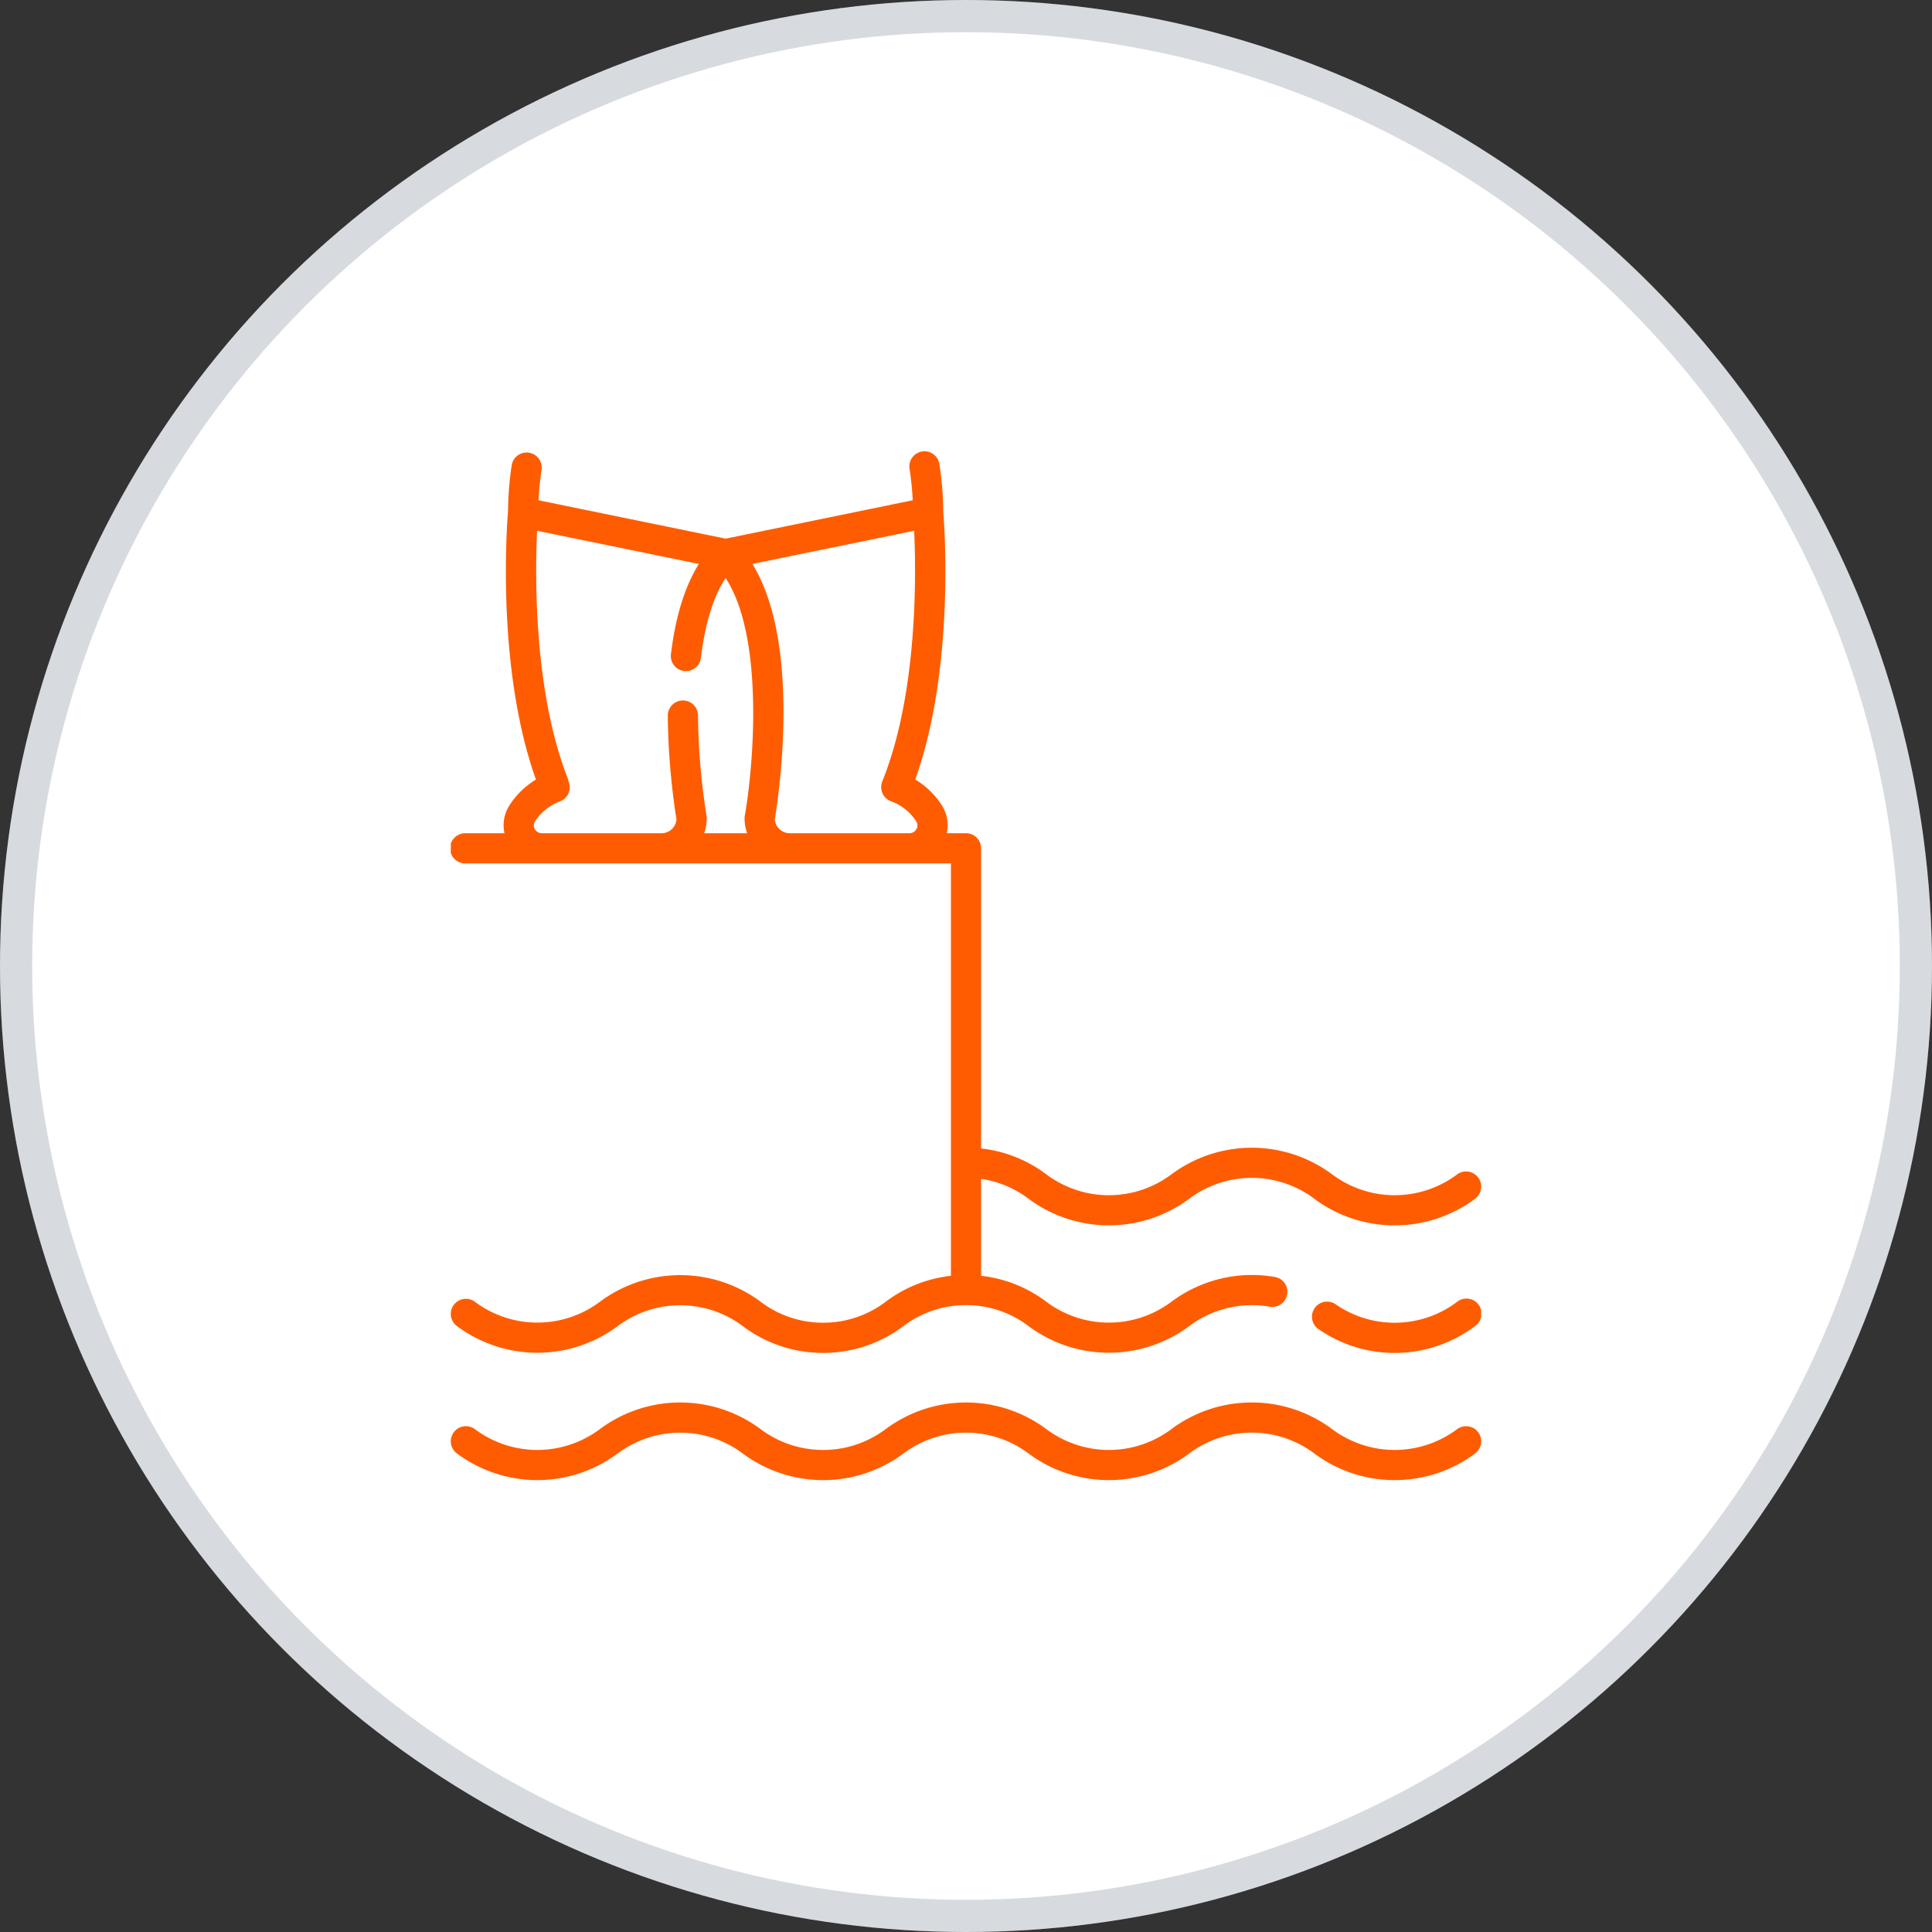
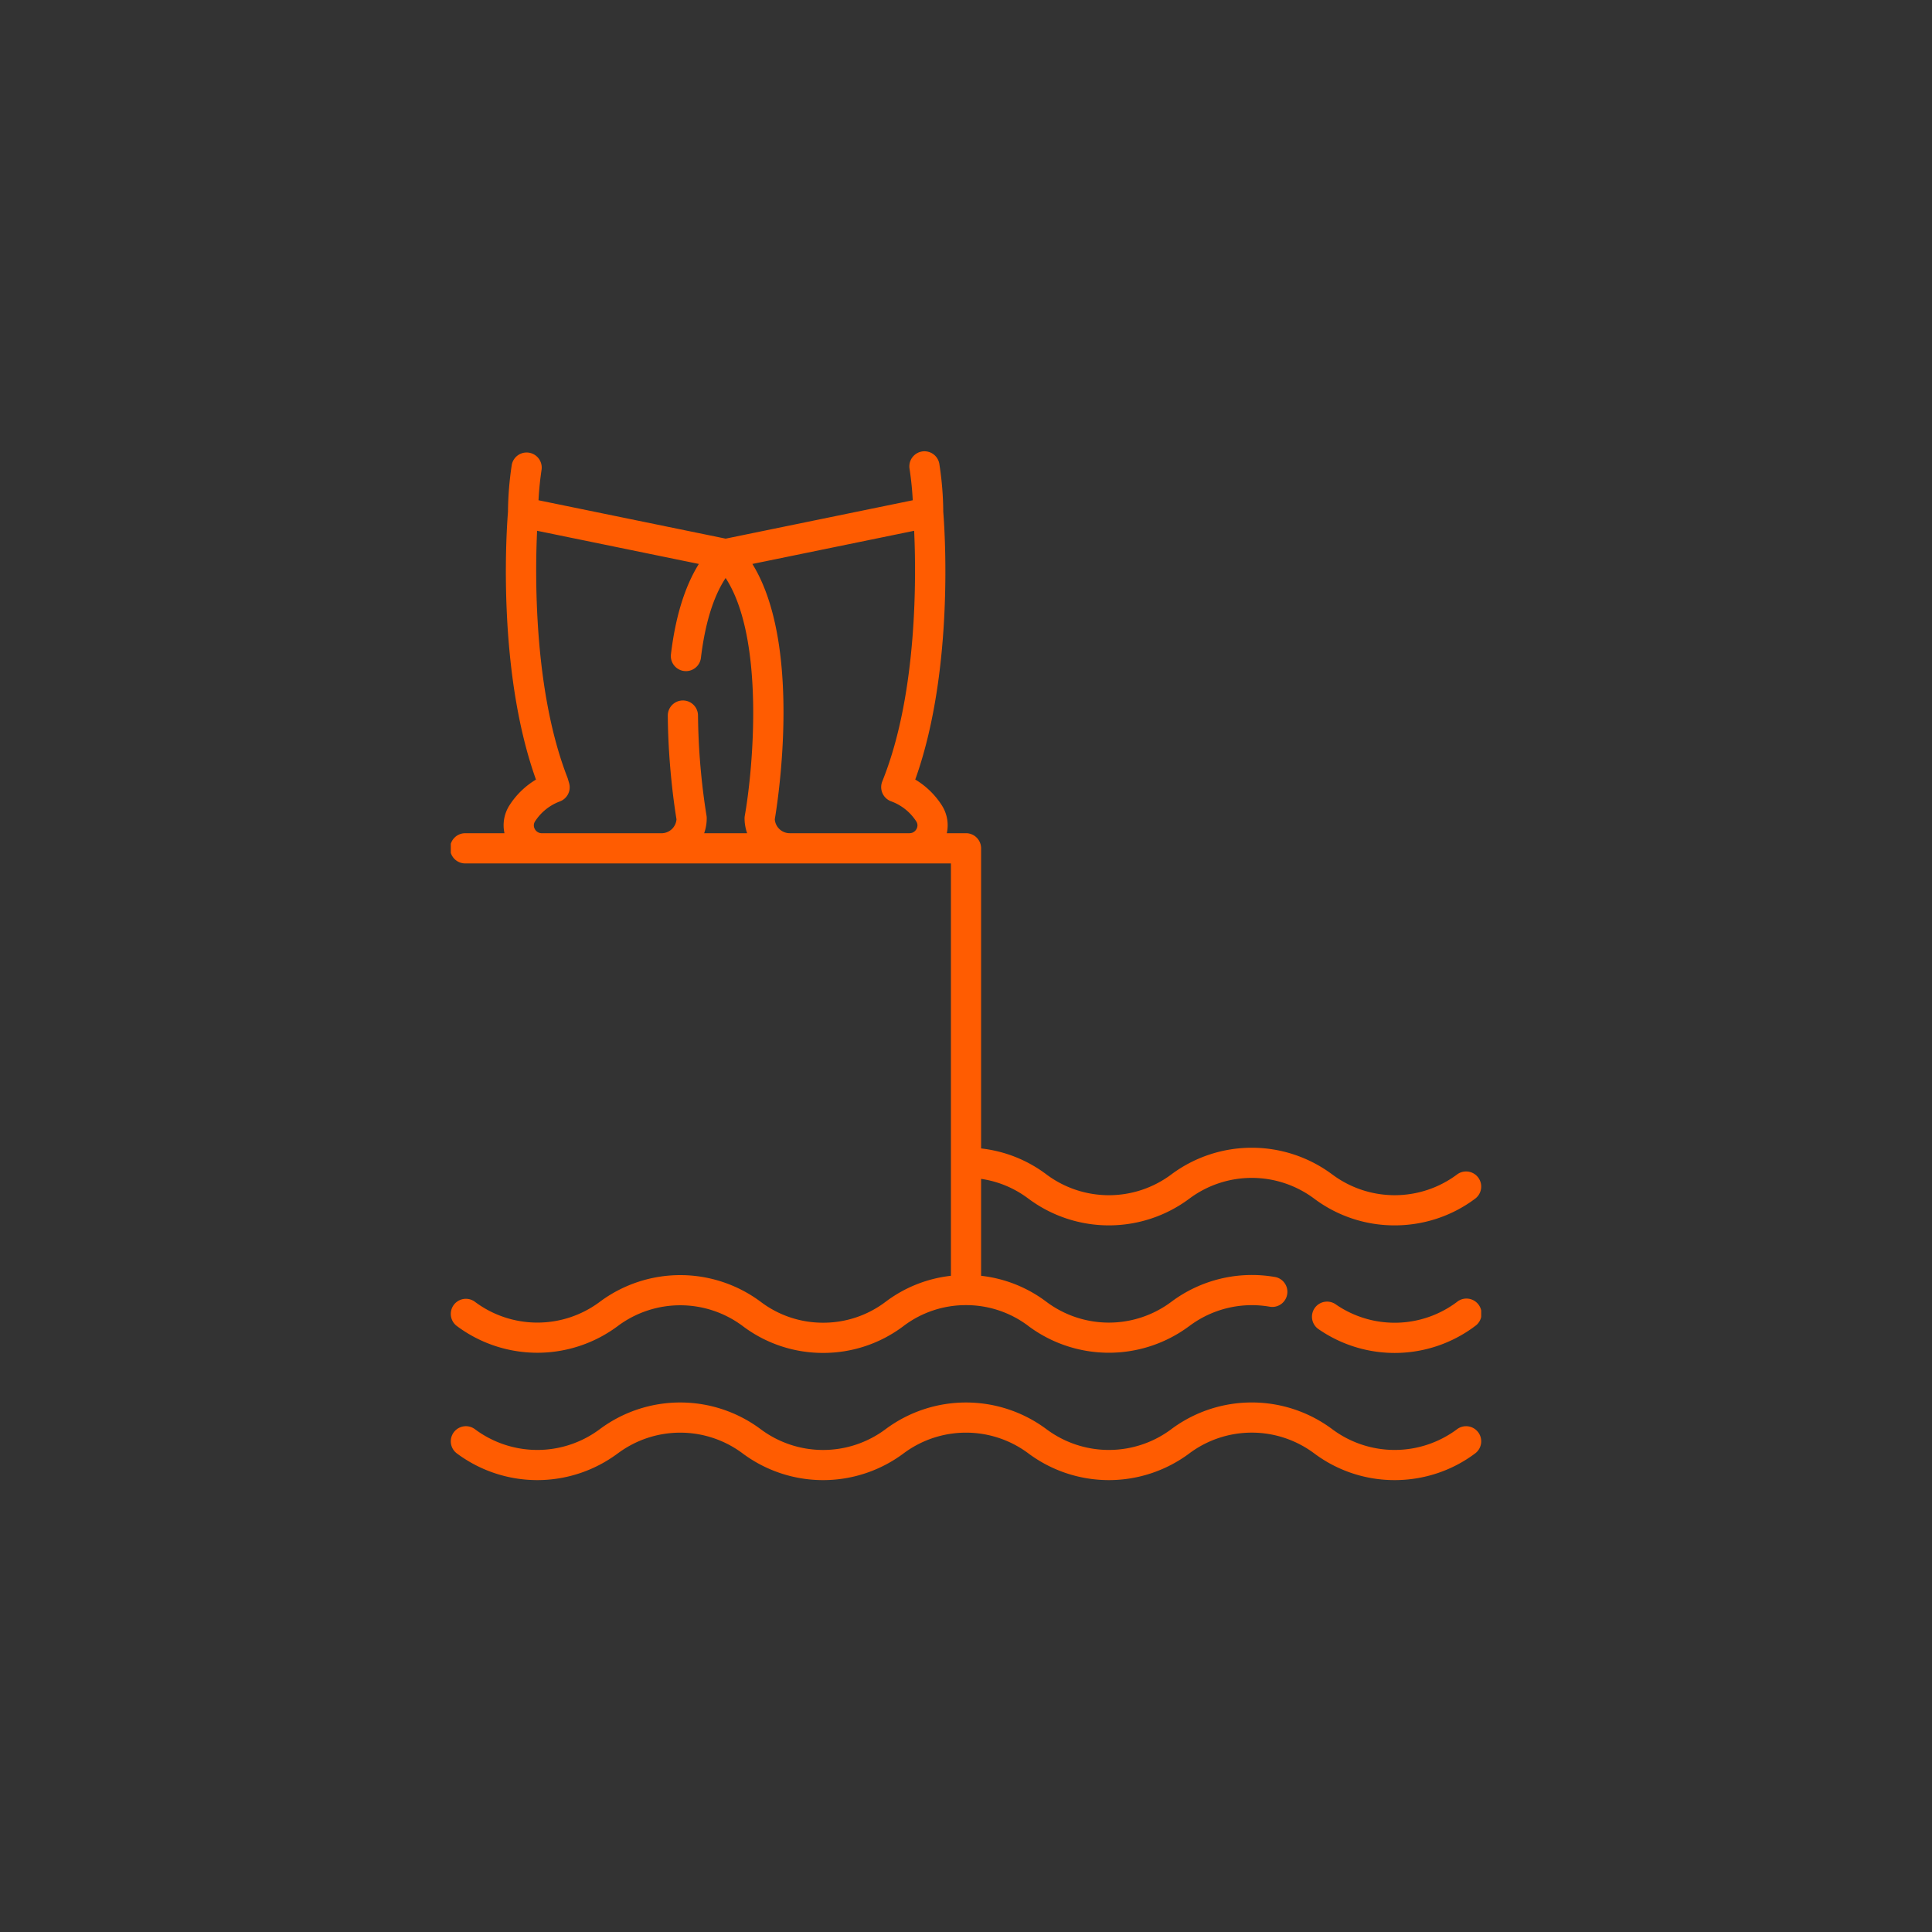
<svg xmlns="http://www.w3.org/2000/svg" width="60" height="60" fill="none">
  <rect width="100%" height="100%" fill="#333333" stroke="none" />
-   <circle cx="30" cy="30" r="30" fill="#fff" />
-   <circle cx="30" cy="30" r="29.5" stroke="#001E3C" stroke-opacity=".16" />
  <g fill="#FF5C01" clip-path="url(#a)">
    <path d="M45.906 44.48a.469.469 0 0 0-.657-.094 3.237 3.237 0 0 1-3.873 0l-.003-.002a4.179 4.179 0 0 0-4.997 0l-.002.002a3.237 3.237 0 0 1-3.872.001l-.002-.001a4.179 4.179 0 0 0-5 0 3.237 3.237 0 0 1-3.875 0 4.178 4.178 0 0 0-4.999-.001l-.002.001a3.237 3.237 0 0 1-3.873 0 .469.469 0 1 0-.564.75 4.179 4.179 0 0 0 4.999 0h.002a3.237 3.237 0 0 1 3.874 0 4.179 4.179 0 0 0 5 0 3.237 3.237 0 0 1 3.875 0 4.18 4.18 0 0 0 5 0l.001-.001a3.237 3.237 0 0 1 3.874 0l.003.002a4.156 4.156 0 0 0 2.498.829c.882 0 1.764-.277 2.5-.83a.469.469 0 0 0 .093-.657Zm-.656-4.049a3.22 3.22 0 0 1-3.756.085.469.469 0 1 0-.53.773 4.153 4.153 0 0 0 4.849-.109.469.469 0 1 0-.564-.749ZM14.47 26.814h15.062v12.807a4.122 4.122 0 0 0-2.032.81 3.199 3.199 0 0 1-1.937.647 3.197 3.197 0 0 1-1.937-.648 4.18 4.18 0 0 0-5.017.013 3.236 3.236 0 0 1-3.858-.013.469.469 0 1 0-.564.75 4.178 4.178 0 0 0 5.017-.012 3.239 3.239 0 0 1 3.858.011 4.127 4.127 0 0 0 2.5.837 4.13 4.13 0 0 0 2.501-.837A3.197 3.197 0 0 1 30 40.532a3.2 3.2 0 0 1 1.93.642l.007.006a4.178 4.178 0 0 0 4.985.011l.016-.011a3.233 3.233 0 0 1 2.512-.596.469.469 0 0 0 .167-.922 4.174 4.174 0 0 0-3.243.769 3.236 3.236 0 0 1-3.866.006c-.003-.002-.005-.005-.008-.006a4.122 4.122 0 0 0-2.031-.81v-3.01c.53.077 1.031.285 1.468.613l.015.011a4.178 4.178 0 0 0 4.986-.011 3.237 3.237 0 0 1 3.886.009 4.156 4.156 0 0 0 2.489.822c.882 0 1.764-.277 2.5-.83a.469.469 0 1 0-.564-.75 3.236 3.236 0 0 1-3.872 0l-.013-.009a4.18 4.18 0 0 0-4.974-.003l-.016.012a3.236 3.236 0 0 1-3.873 0l-.016-.012a4.125 4.125 0 0 0-2.016-.797v-9.32a.469.469 0 0 0-.469-.47h-.596a1.15 1.15 0 0 0-.16-.874 2.511 2.511 0 0 0-.82-.793c1.24-3.463.902-7.924.87-8.313a9.951 9.951 0 0 0-.118-1.462.469.469 0 1 0-.927.138c.05.335.082.657.097.964l-5.81 1.192-5.812-1.192c.015-.306.047-.628.097-.964a.469.469 0 0 0-.927-.138 10.13 10.13 0 0 0-.118 1.462c-.032.39-.37 4.851.869 8.315-.329.197-.612.47-.82.794a1.15 1.15 0 0 0-.158.872h-1.198a.469.469 0 1 0 0 .937Zm13.985-1.305c.064.1.032.192.007.237a.245.245 0 0 1-.216.13h-3.723a.466.466 0 0 1-.461-.432c.098-.578.854-5.422-.696-7.93l5.024-1.03c.062 1.34.112 4.96-.946 7.672l-.047.12a.47.47 0 0 0 .278.61c.32.116.596.337.78.623Zm-11.846.237a.224.224 0 0 1 .006-.235c.182-.284.455-.504.77-.621a.469.469 0 0 0 .29-.567l-.036-.124a.47.47 0 0 0-.014-.044c-1.058-2.711-1.008-6.332-.945-7.671l5.023 1.03c-.438.704-.729 1.648-.868 2.82a.469.469 0 0 0 .931.11c.128-1.073.385-1.91.769-2.494 1.215 1.867.86 5.88.596 7.38a.465.465 0 0 0-.008.08c0 .164.029.321.08.467h-1.335c.052-.146.08-.303.08-.466a.478.478 0 0 0-.007-.082 21.07 21.07 0 0 1-.264-3.11.469.469 0 0 0-.938.007c.012 1.597.225 2.944.27 3.218a.467.467 0 0 1-.46.433h-3.724a.246.246 0 0 1-.216-.131Z" />
  </g>
  <defs>
    <clipPath id="a">
      <path fill="#fff" d="M14 14h32v32H14z" />
    </clipPath>
  </defs>
</svg>